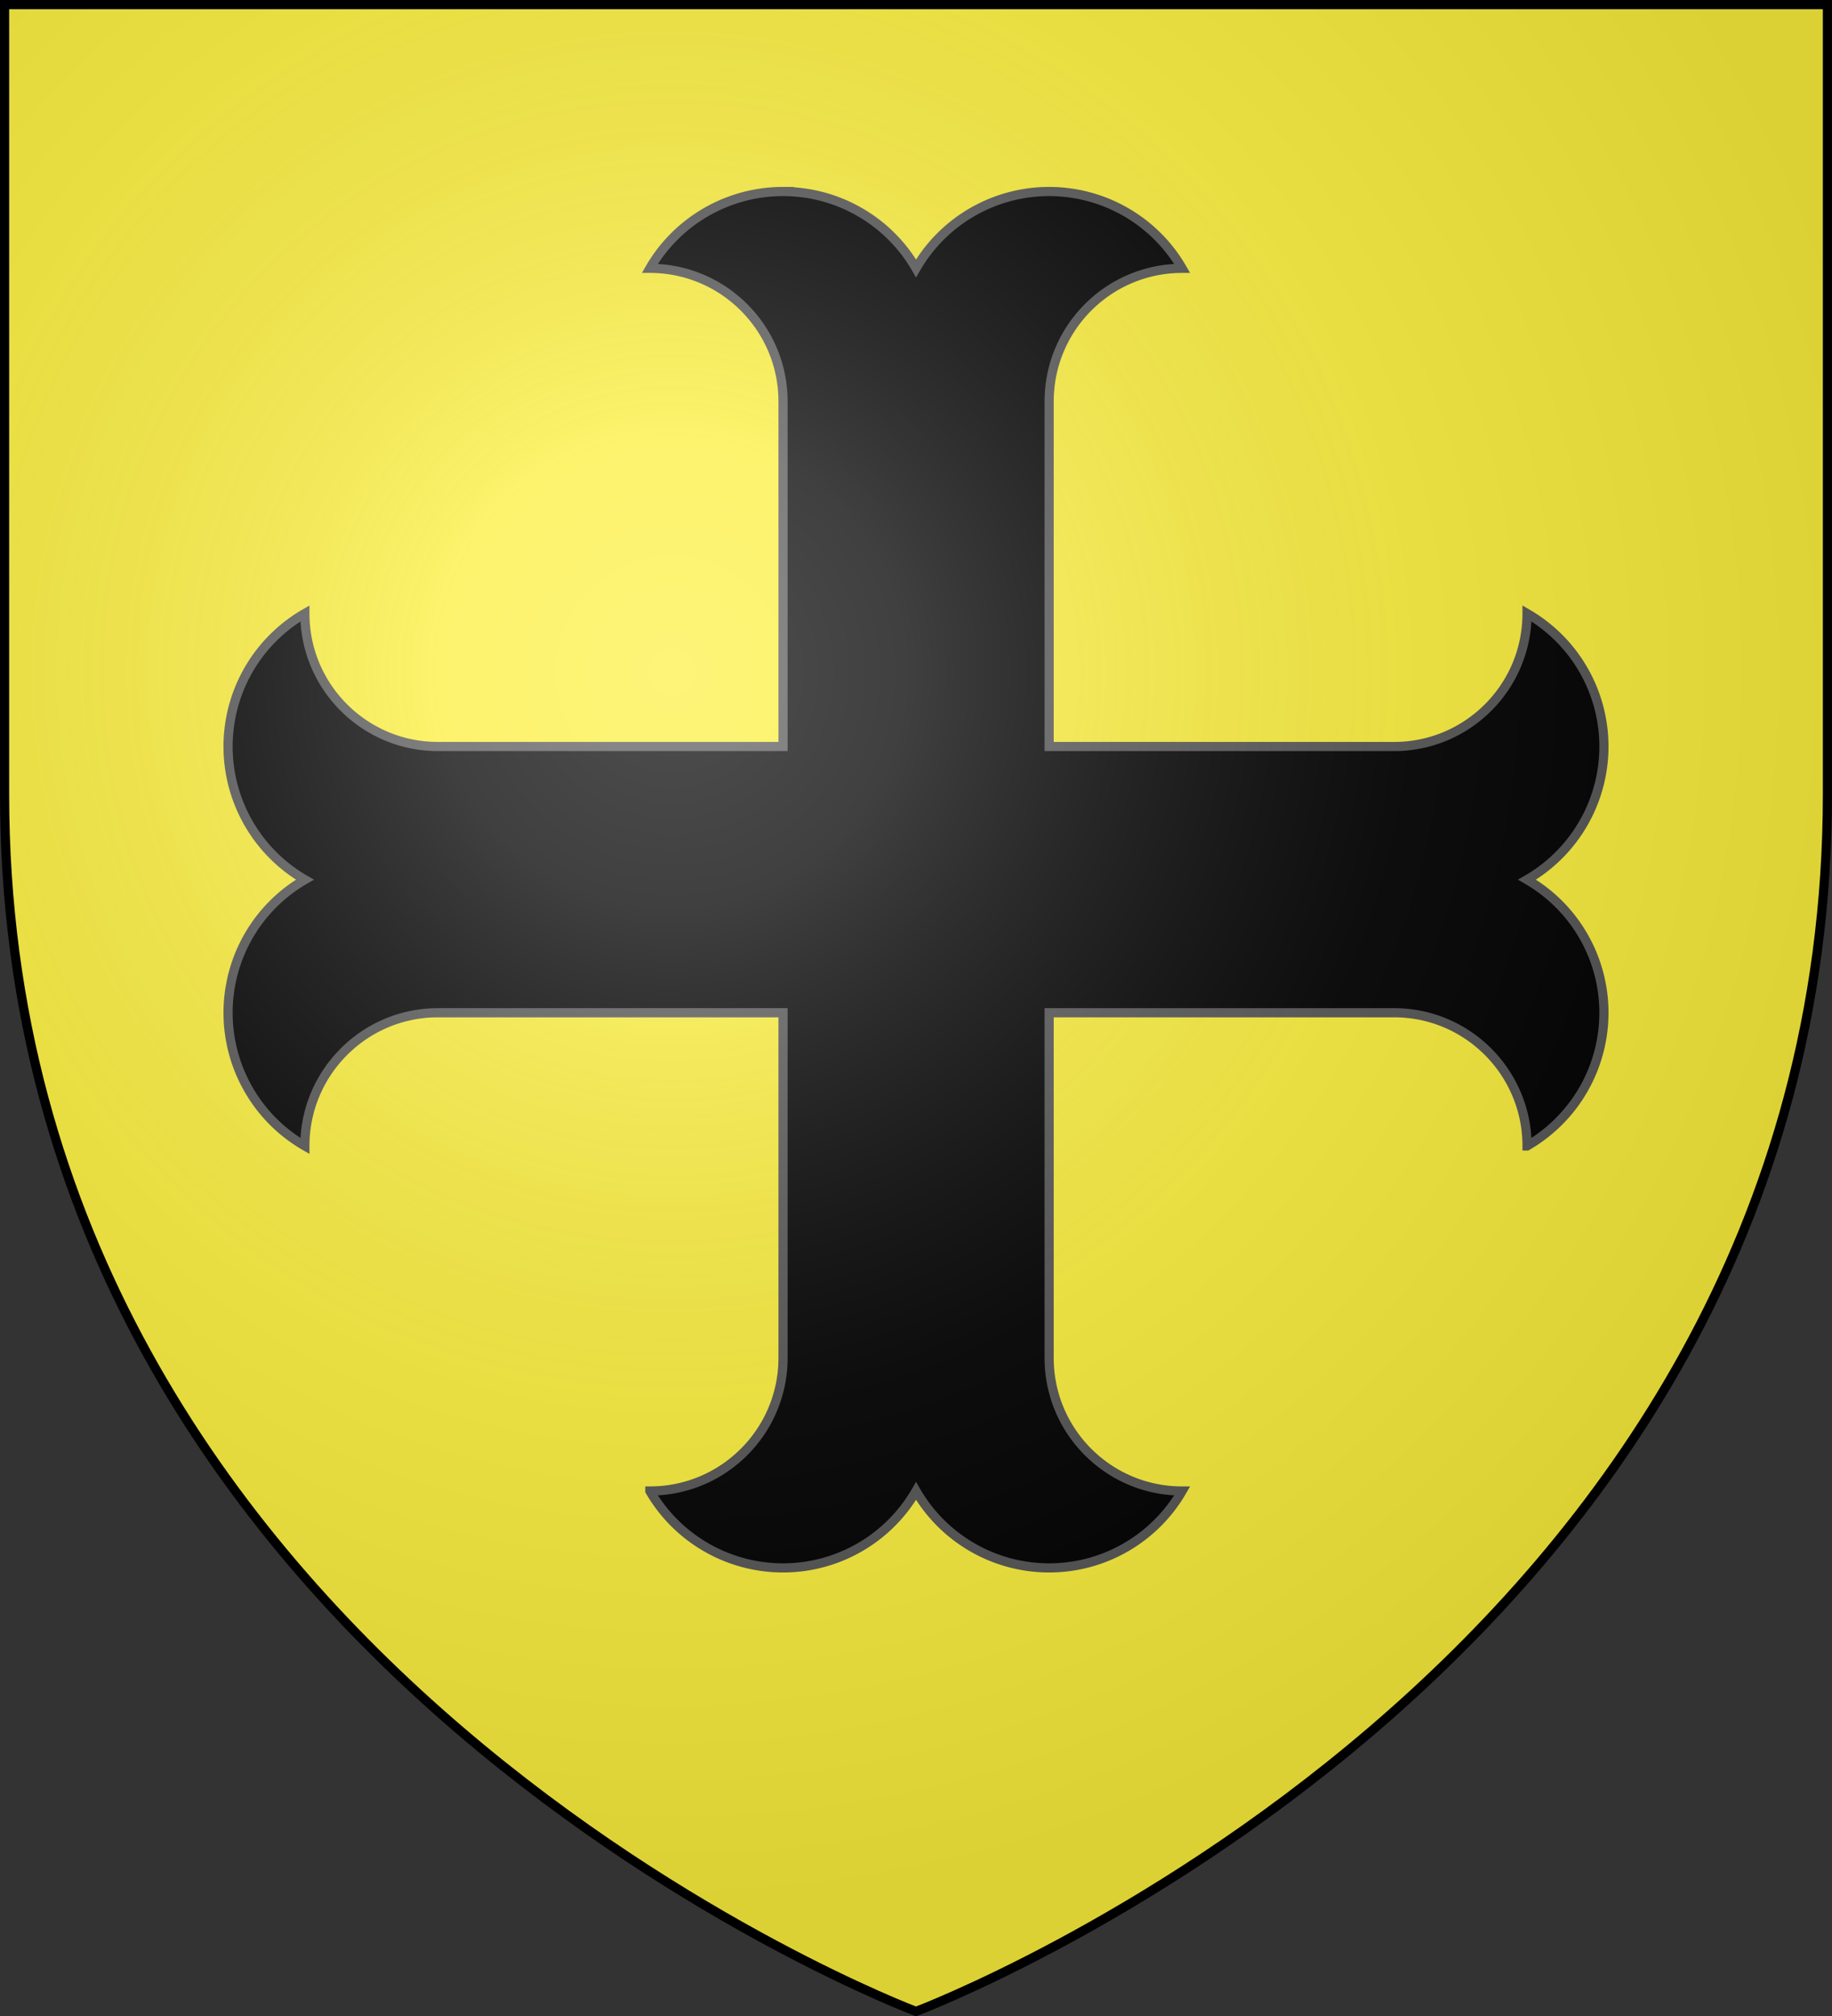
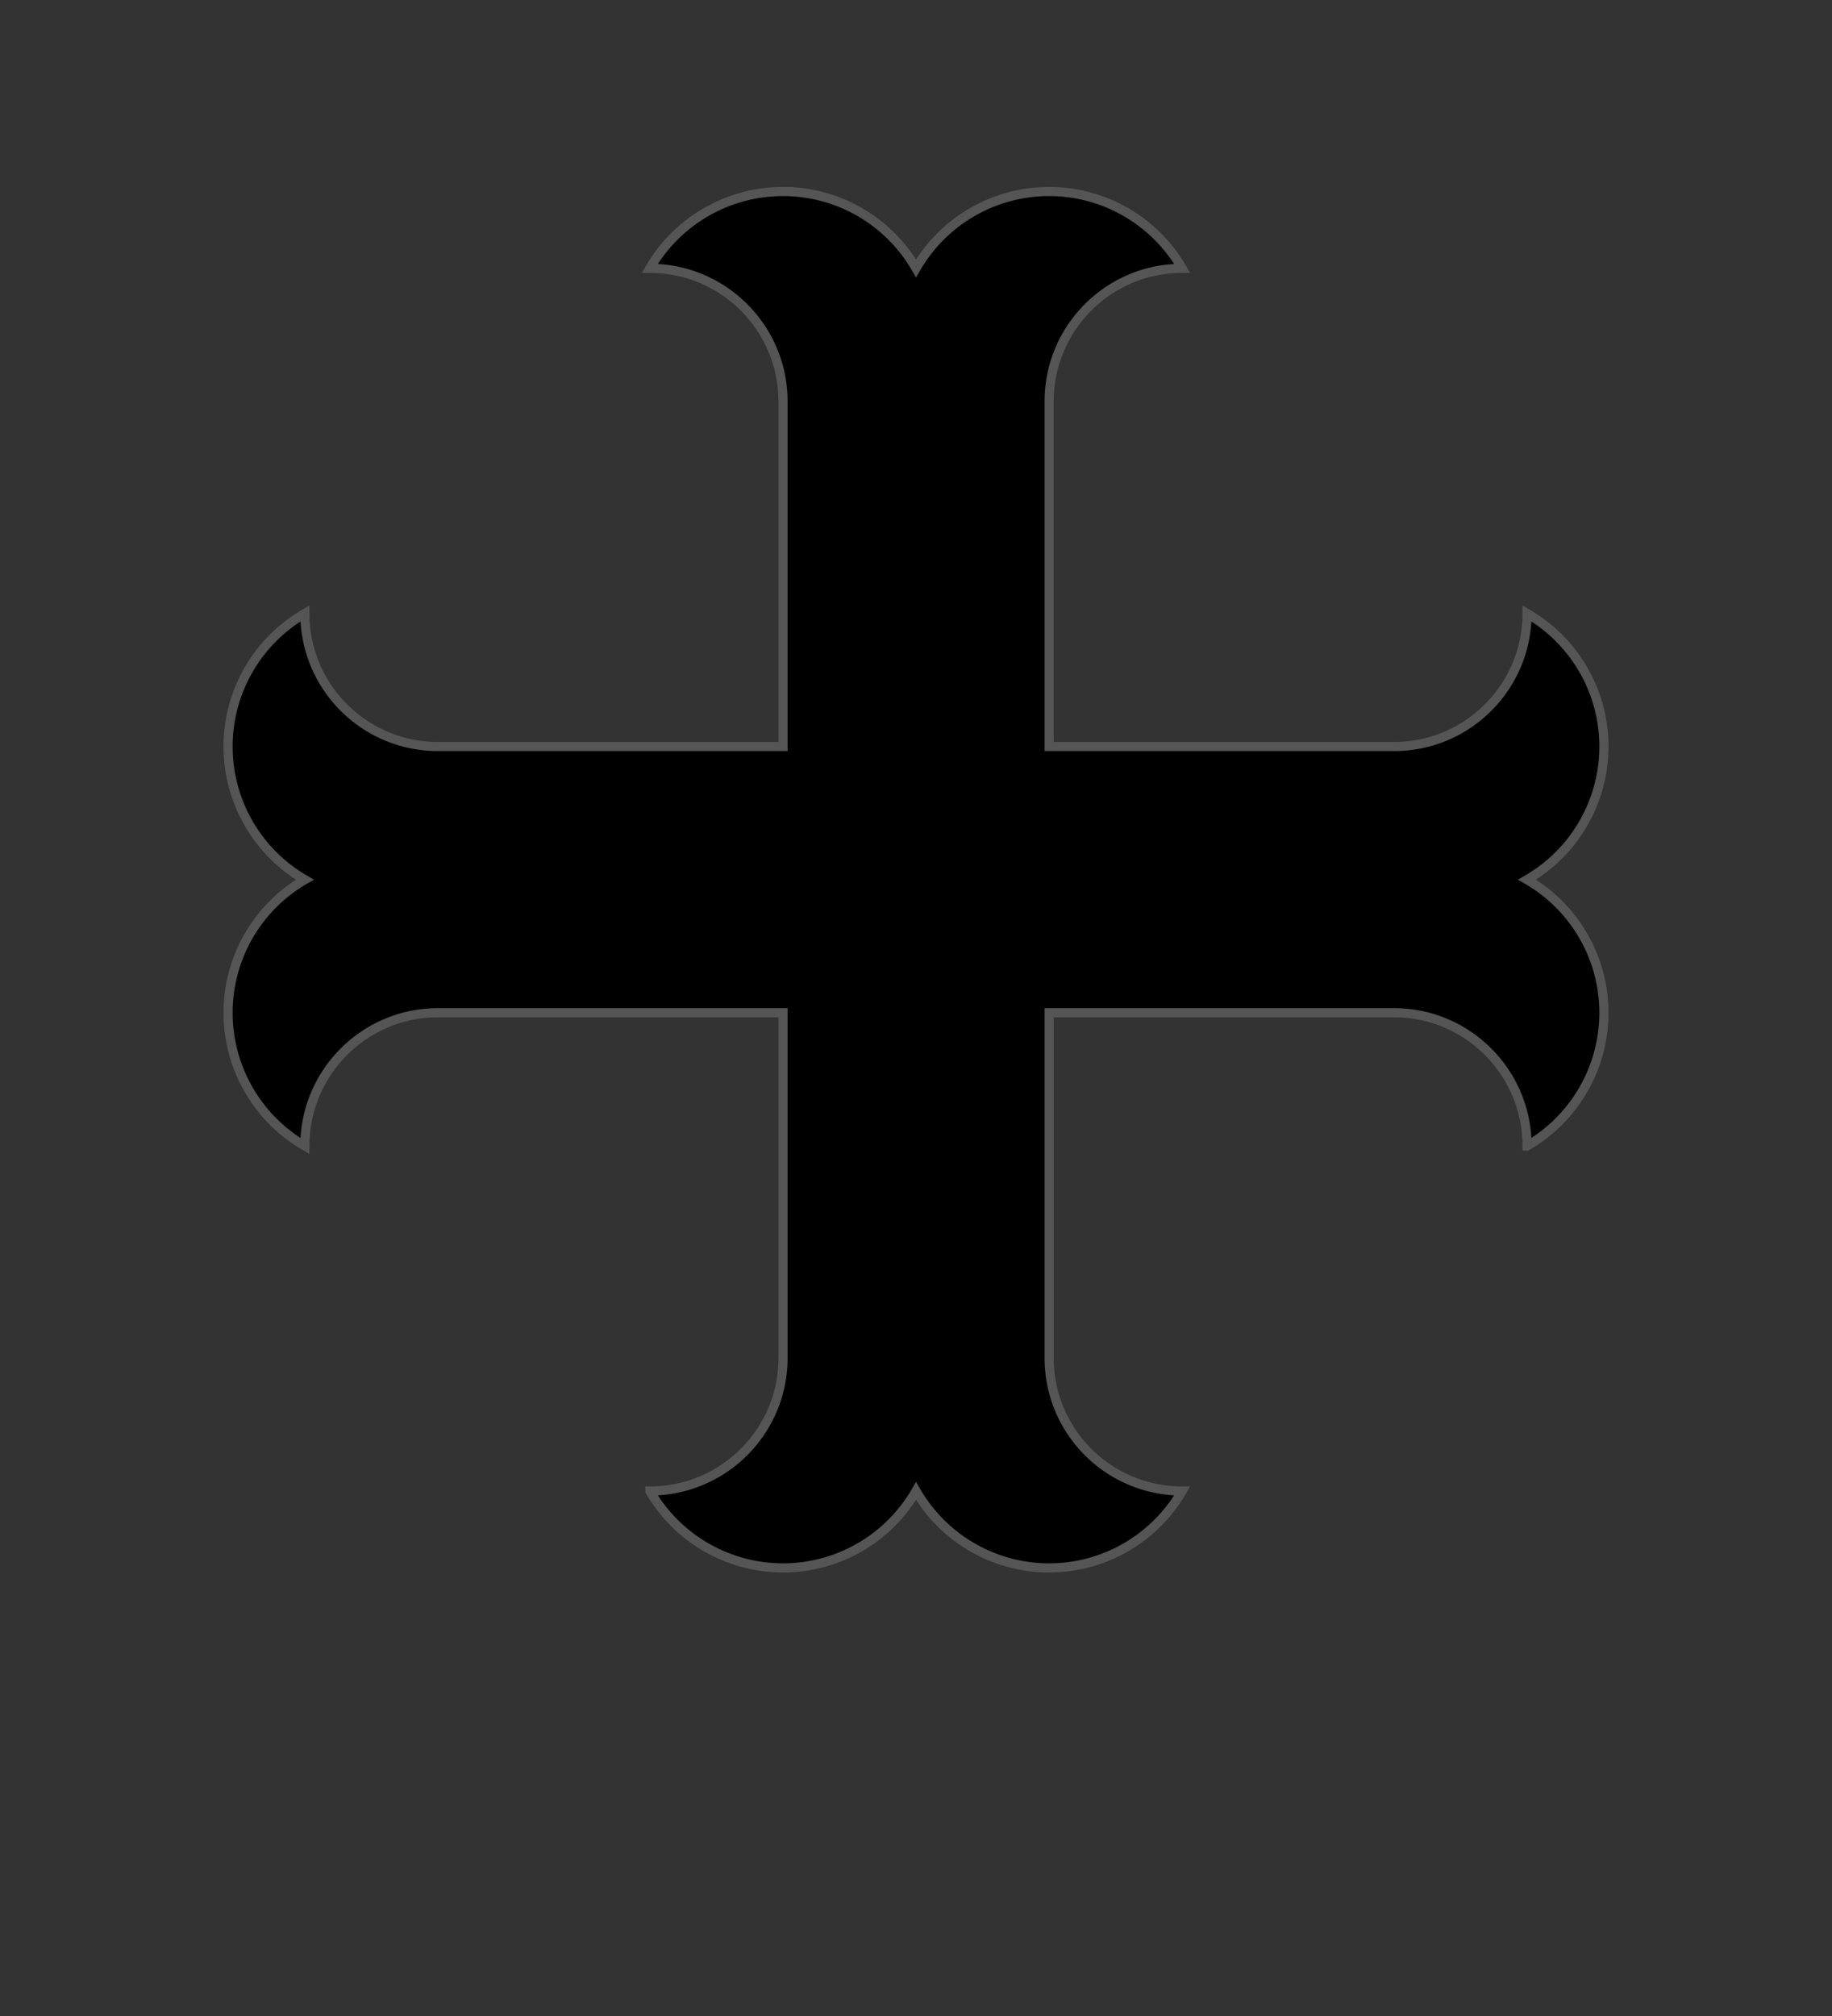
<svg xmlns="http://www.w3.org/2000/svg" xmlns:xlink="http://www.w3.org/1999/xlink" width="600" height="660" version="1.0">
  <rect width="100%" height="100%" fill="#333333" stroke="none" />
  <defs>
    <g id="b">
      <path id="a" d="M0 0v1h.5z" transform="rotate(18 3.157 -.5)" />
      <use xlink:href="#a" width="810" height="540" transform="scale(-1 1)" />
    </g>
    <g id="c">
      <use xlink:href="#b" width="810" height="540" transform="rotate(72)" />
      <use xlink:href="#b" width="810" height="540" transform="rotate(144)" />
    </g>
    <g id="f">
      <path id="e" d="M0 0v1h.5z" transform="rotate(18 3.157 -.5)" />
      <use xlink:href="#e" width="810" height="540" transform="scale(-1 1)" />
    </g>
    <g id="g">
      <use xlink:href="#f" width="810" height="540" transform="rotate(72)" />
      <use xlink:href="#f" width="810" height="540" transform="rotate(144)" />
    </g>
-     <path id="h" d="M-298.5-298.5h597V-40C298.5 246.31 0 358.5 0 358.5S-298.5 246.31-298.5-40z" />
    <path id="d" d="M2.922 27.673c0-5.952 2.317-9.844 5.579-11.013 1.448-.519 3.307-.273 5.018 1.447 2.119 2.129 2.736 7.993-3.483 9.121.658-.956.619-3.081-.714-3.787-.99-.524-2.113-.253-2.676.123-.824.552-1.729 2.106-1.679 4.108z" />
    <radialGradient id="i" cx="-80" cy="-80" r="405" gradientUnits="userSpaceOnUse">
      <stop offset="0" style="stop-color:#fff;stop-opacity:.31" />
      <stop offset=".19" style="stop-color:#fff;stop-opacity:.25" />
      <stop offset=".6" style="stop-color:#6b6b6b;stop-opacity:.125" />
      <stop offset="1" style="stop-color:#000;stop-opacity:.125" />
    </radialGradient>
  </defs>
  <g transform="translate(300 300)">
    <use xlink:href="#h" width="600" height="660" style="fill:#fcef3c" />
  </g>
  <path d="M-43.55-237.304c-17.979 0-34.628 9.582-43.618 25.152 24.068 0 43.617 19.522 43.617 43.591v112.957h-113.01c-24.07 0-43.591-19.495-43.591-43.564a50.29 50.29 0 0 0-25.153 43.564c0 17.978 9.583 34.6 25.153 43.59a50.29 50.29 0 0 0-25.153 43.565c0 17.978 9.583 34.627 25.153 43.617 0-24.068 19.521-43.617 43.59-43.617H-43.55v113.01c0 24.07-19.549 43.564-43.617 43.564a50.4 50.4 0 0 0 43.617 25.18c17.98 0 34.574-9.61 43.564-25.18 8.99 15.57 25.613 25.18 43.59 25.18 17.98 0 34.575-9.61 43.565-25.18-24.069 0-43.564-19.494-43.564-43.563V31.55H156.56c24.069 0 43.564 19.549 43.563 43.617a50.4 50.4 0 0 0 25.18-43.617c0-17.98-9.61-34.574-25.18-43.564 15.57-8.99 25.18-25.613 25.18-43.59 0-17.98-9.61-34.575-25.18-43.565 0 24.069-19.494 43.564-43.563 43.564H43.604V-168.56c0-24.069 19.495-43.59 43.564-43.59a50.29 50.29 0 0 0-43.564-25.153c-17.978 0-34.6 9.582-43.59 25.152a50.29 50.29 0 0 0-43.565-25.152z" style="fill:#000;stroke:#555;stroke-width:3;stroke-miterlimit:4;stroke-dasharray:none;stroke-opacity:1" transform="translate(300 300)" />
  <use xlink:href="#h" width="600" height="660" style="fill:url(#i)" transform="translate(300 300)" />
  <use xlink:href="#h" width="600" height="660" style="fill:none;stroke:#000;stroke-width:3" transform="translate(300 300)" />
</svg>